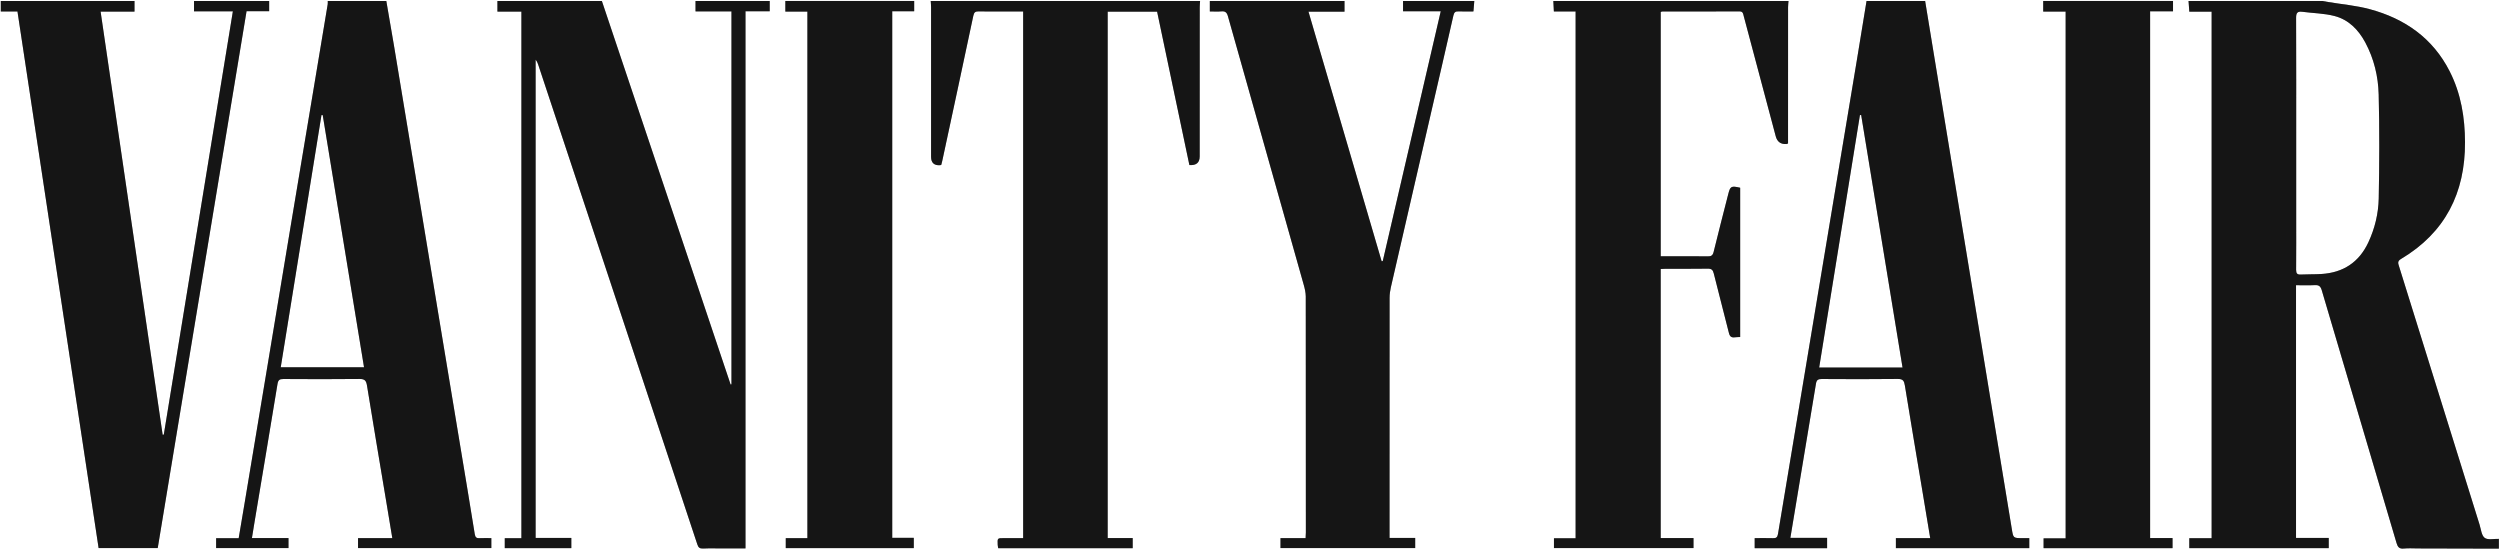
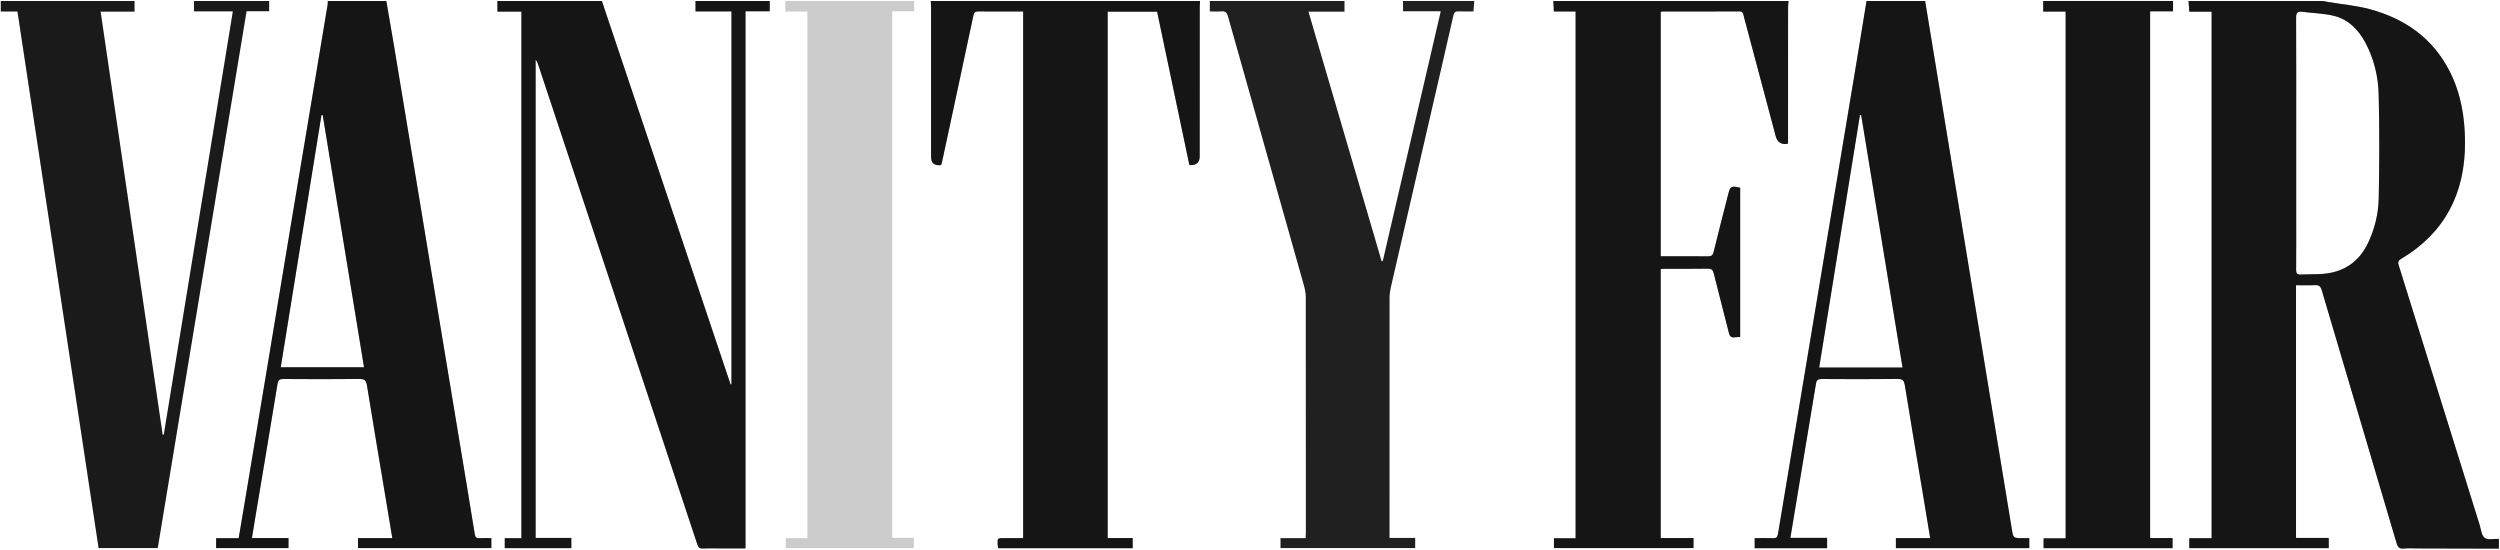
<svg xmlns="http://www.w3.org/2000/svg" width="159" height="35" viewBox="0 0 159 35" fill="none">
  <g id="Group 40356">
    <g id="Vector">
      <path d="M158.928 34.893C157.211 34.889 155.494 34.884 153.778 34.88C153.478 34.879 153.175 34.856 152.879 34.887C152.589 34.916 152.495 34.787 152.42 34.535C150.837 29.176 149.244 23.82 147.664 18.46C147.587 18.202 147.478 18.119 147.217 18.134C146.828 18.155 146.436 18.139 146.027 18.139V34.213H148.107V34.863H139.239V34.23H140.66V0.741H139.24C139.222 0.488 139.207 0.275 139.191 0.062C142.026 0.062 144.86 0.062 147.694 0.062C147.815 0.084 147.935 0.106 148.056 0.126C148.94 0.273 149.844 0.35 150.706 0.581C152.949 1.183 154.73 2.427 155.803 4.545C156.519 5.956 156.768 7.474 156.774 9.04C156.787 12.266 155.517 14.797 152.699 16.473C152.471 16.609 152.515 16.737 152.574 16.924C154.284 22.405 155.991 27.887 157.7 33.368C157.792 33.662 157.823 34.058 158.027 34.209C158.232 34.359 158.62 34.261 158.928 34.273V34.892V34.893ZM146.038 9.078C146.038 10.637 146.038 12.196 146.038 13.755C146.038 14.891 146.043 16.027 146.033 17.163C146.032 17.394 146.105 17.473 146.335 17.461C146.769 17.439 147.204 17.453 147.637 17.427C149.028 17.342 150.036 16.683 150.629 15.411C151.04 14.528 151.267 13.587 151.287 12.628C151.33 10.421 151.34 8.211 151.284 6.005C151.255 4.859 150.987 3.736 150.435 2.706C149.998 1.89 149.373 1.25 148.47 1.016C147.809 0.845 147.105 0.841 146.423 0.749C146.093 0.705 146.031 0.847 146.032 1.148C146.043 3.791 146.038 6.435 146.038 9.078L146.038 9.078Z" fill="#202020" />
      <path d="M158.928 34.893C157.211 34.889 155.494 34.884 153.778 34.88C153.478 34.879 153.175 34.856 152.879 34.887C152.589 34.916 152.495 34.787 152.42 34.535C150.837 29.176 149.244 23.82 147.664 18.46C147.587 18.202 147.478 18.119 147.217 18.134C146.828 18.155 146.436 18.139 146.027 18.139V34.213H148.107V34.863H139.239V34.23H140.66V0.741H139.24C139.222 0.488 139.207 0.275 139.191 0.062C142.026 0.062 144.86 0.062 147.694 0.062C147.815 0.084 147.935 0.106 148.056 0.126C148.94 0.273 149.844 0.35 150.706 0.581C152.949 1.183 154.73 2.427 155.803 4.545C156.519 5.956 156.768 7.474 156.774 9.04C156.787 12.266 155.517 14.797 152.699 16.473C152.471 16.609 152.515 16.737 152.574 16.924C154.284 22.405 155.991 27.887 157.7 33.368C157.792 33.662 157.823 34.058 158.027 34.209C158.232 34.359 158.62 34.261 158.928 34.273V34.892V34.893ZM146.038 9.078C146.038 10.637 146.038 12.196 146.038 13.755C146.038 14.891 146.043 16.027 146.033 17.163C146.032 17.394 146.105 17.473 146.335 17.461C146.769 17.439 147.204 17.453 147.637 17.427C149.028 17.342 150.036 16.683 150.629 15.411C151.04 14.528 151.267 13.587 151.287 12.628C151.33 10.421 151.34 8.211 151.284 6.005C151.255 4.859 150.987 3.736 150.435 2.706C149.998 1.89 149.373 1.25 148.47 1.016C147.809 0.845 147.105 0.841 146.423 0.749C146.093 0.705 146.031 0.847 146.032 1.148C146.043 3.791 146.038 6.435 146.038 9.078L146.038 9.078Z" fill="black" fill-opacity="0.2" />
      <path d="M158.928 34.893C157.211 34.889 155.494 34.884 153.778 34.88C153.478 34.879 153.175 34.856 152.879 34.887C152.589 34.916 152.495 34.787 152.42 34.535C150.837 29.176 149.244 23.82 147.664 18.46C147.587 18.202 147.478 18.119 147.217 18.134C146.828 18.155 146.436 18.139 146.027 18.139V34.213H148.107V34.863H139.239V34.23H140.66V0.741H139.24C139.222 0.488 139.207 0.275 139.191 0.062C142.026 0.062 144.86 0.062 147.694 0.062C147.815 0.084 147.935 0.106 148.056 0.126C148.94 0.273 149.844 0.35 150.706 0.581C152.949 1.183 154.73 2.427 155.803 4.545C156.519 5.956 156.768 7.474 156.774 9.04C156.787 12.266 155.517 14.797 152.699 16.473C152.471 16.609 152.515 16.737 152.574 16.924C154.284 22.405 155.991 27.887 157.7 33.368C157.792 33.662 157.823 34.058 158.027 34.209C158.232 34.359 158.62 34.261 158.928 34.273V34.892V34.893ZM146.038 9.078C146.038 10.637 146.038 12.196 146.038 13.755C146.038 14.891 146.043 16.027 146.033 17.163C146.032 17.394 146.105 17.473 146.335 17.461C146.769 17.439 147.204 17.453 147.637 17.427C149.028 17.342 150.036 16.683 150.629 15.411C151.04 14.528 151.267 13.587 151.287 12.628C151.33 10.421 151.34 8.211 151.284 6.005C151.255 4.859 150.987 3.736 150.435 2.706C149.998 1.89 149.373 1.25 148.47 1.016C147.809 0.845 147.105 0.841 146.423 0.749C146.093 0.705 146.031 0.847 146.032 1.148C146.043 3.791 146.038 6.435 146.038 9.078L146.038 9.078Z" fill="black" fill-opacity="0.2" />
    </g>
    <g id="Vector_2">
      <path d="M48.953 0.062V0.715H47.413V34.88C46.919 34.88 46.468 34.88 46.016 34.88C45.581 34.88 45.147 34.866 44.713 34.885C44.497 34.895 44.414 34.819 44.349 34.62C43.222 31.203 42.085 27.789 40.952 24.374C38.709 17.613 36.466 10.851 34.223 4.09C34.188 3.988 34.146 3.889 34.065 3.798V34.212H36.336V34.862H32.103V34.23H33.162V0.739H31.637V0.062C33.851 0.062 36.065 0.062 38.278 0.062C41.008 8.194 43.737 16.326 46.467 24.457C46.485 24.452 46.504 24.447 46.522 24.442V0.723H44.236V0.062H48.953Z" fill="#202020" />
      <path d="M48.953 0.062V0.715H47.413V34.88C46.919 34.88 46.468 34.88 46.016 34.88C45.581 34.88 45.147 34.866 44.713 34.885C44.497 34.895 44.414 34.819 44.349 34.62C43.222 31.203 42.085 27.789 40.952 24.374C38.709 17.613 36.466 10.851 34.223 4.09C34.188 3.988 34.146 3.889 34.065 3.798V34.212H36.336V34.862H32.103V34.23H33.162V0.739H31.637V0.062C33.851 0.062 36.065 0.062 38.278 0.062C41.008 8.194 43.737 16.326 46.467 24.457C46.485 24.452 46.504 24.447 46.522 24.442V0.723H44.236V0.062H48.953Z" fill="black" fill-opacity="0.2" />
      <path d="M48.953 0.062V0.715H47.413V34.88C46.919 34.88 46.468 34.88 46.016 34.88C45.581 34.88 45.147 34.866 44.713 34.885C44.497 34.895 44.414 34.819 44.349 34.62C43.222 31.203 42.085 27.789 40.952 24.374C38.709 17.613 36.466 10.851 34.223 4.09C34.188 3.988 34.146 3.889 34.065 3.798V34.212H36.336V34.862H32.103V34.23H33.162V0.739H31.637V0.062C33.851 0.062 36.065 0.062 38.278 0.062C41.008 8.194 43.737 16.326 46.467 24.457C46.485 24.452 46.504 24.447 46.522 24.442V0.723H44.236V0.062H48.953Z" fill="black" fill-opacity="0.2" />
    </g>
    <g id="Vector_3">
      <path d="M76.325 0.063C76.317 0.197 76.302 0.329 76.302 0.463C76.3 3.624 76.3 6.784 76.3 9.945C76.3 10.346 76.082 10.53 75.645 10.497C74.964 7.26 74.279 4.007 73.593 0.744H70.448V34.22H72.039V34.864H63.486C63.473 34.781 63.456 34.712 63.453 34.642C63.434 34.225 63.435 34.225 63.84 34.225C64.242 34.225 64.645 34.225 65.073 34.225V0.728C64.633 0.728 64.203 0.728 63.772 0.728C63.265 0.728 62.758 0.737 62.251 0.724C62.038 0.718 61.951 0.776 61.904 1C61.255 4.067 60.594 7.13 59.936 10.194C59.914 10.294 59.888 10.393 59.866 10.481C59.829 10.495 59.81 10.508 59.79 10.509C59.408 10.53 59.217 10.352 59.217 9.976C59.217 6.805 59.217 3.634 59.216 0.463C59.216 0.329 59.203 0.196 59.195 0.062C64.905 0.062 70.615 0.062 76.325 0.062V0.063Z" fill="#202020" />
      <path d="M76.325 0.063C76.317 0.197 76.302 0.329 76.302 0.463C76.3 3.624 76.3 6.784 76.3 9.945C76.3 10.346 76.082 10.53 75.645 10.497C74.964 7.26 74.279 4.007 73.593 0.744H70.448V34.22H72.039V34.864H63.486C63.473 34.781 63.456 34.712 63.453 34.642C63.434 34.225 63.435 34.225 63.84 34.225C64.242 34.225 64.645 34.225 65.073 34.225V0.728C64.633 0.728 64.203 0.728 63.772 0.728C63.265 0.728 62.758 0.737 62.251 0.724C62.038 0.718 61.951 0.776 61.904 1C61.255 4.067 60.594 7.13 59.936 10.194C59.914 10.294 59.888 10.393 59.866 10.481C59.829 10.495 59.81 10.508 59.79 10.509C59.408 10.53 59.217 10.352 59.217 9.976C59.217 6.805 59.217 3.634 59.216 0.463C59.216 0.329 59.203 0.196 59.195 0.062C64.905 0.062 70.615 0.062 76.325 0.062V0.063Z" fill="black" fill-opacity="0.2" />
      <path d="M76.325 0.063C76.317 0.197 76.302 0.329 76.302 0.463C76.3 3.624 76.3 6.784 76.3 9.945C76.3 10.346 76.082 10.53 75.645 10.497C74.964 7.26 74.279 4.007 73.593 0.744H70.448V34.22H72.039V34.864H63.486C63.473 34.781 63.456 34.712 63.453 34.642C63.434 34.225 63.435 34.225 63.84 34.225C64.242 34.225 64.645 34.225 65.073 34.225V0.728C64.633 0.728 64.203 0.728 63.772 0.728C63.265 0.728 62.758 0.737 62.251 0.724C62.038 0.718 61.951 0.776 61.904 1C61.255 4.067 60.594 7.13 59.936 10.194C59.914 10.294 59.888 10.393 59.866 10.481C59.829 10.495 59.81 10.508 59.79 10.509C59.408 10.53 59.217 10.352 59.217 9.976C59.217 6.805 59.217 3.634 59.216 0.463C59.216 0.329 59.203 0.196 59.195 0.062C64.905 0.062 70.615 0.062 76.325 0.062V0.063Z" fill="black" fill-opacity="0.2" />
    </g>
    <g id="Vector_4">
      <path d="M113.749 0.062C113.739 0.195 113.721 0.328 113.721 0.46C113.719 3.218 113.719 5.975 113.719 8.733V9.124C113.659 9.144 113.631 9.16 113.603 9.161C113.251 9.178 113.029 9.013 112.937 8.667C112.258 6.117 111.58 3.566 110.9 1.016C110.862 0.871 110.855 0.722 110.625 0.723C108.991 0.733 107.357 0.729 105.723 0.731C105.695 0.731 105.666 0.746 105.621 0.759V16.3C105.958 16.3 106.276 16.3 106.594 16.3C107.266 16.3 107.938 16.291 108.61 16.305C108.834 16.309 108.932 16.247 108.988 16.018C109.286 14.796 109.603 13.579 109.913 12.36C110.045 11.839 110.098 11.808 110.675 11.94V21.434C110.555 21.44 110.444 21.44 110.336 21.453C110.115 21.481 110.015 21.404 109.958 21.172C109.647 19.911 109.307 18.656 108.997 17.395C108.939 17.158 108.849 17.083 108.606 17.087C107.717 17.102 106.828 17.092 105.939 17.094C105.838 17.094 105.737 17.102 105.62 17.108V34.219H107.706V34.856H98.832V34.232H100.209V0.731H98.826C98.814 0.488 98.803 0.275 98.793 0.062C103.779 0.062 108.764 0.062 113.75 0.062H113.749Z" fill="#202020" />
      <path d="M113.749 0.062C113.739 0.195 113.721 0.328 113.721 0.46C113.719 3.218 113.719 5.975 113.719 8.733V9.124C113.659 9.144 113.631 9.16 113.603 9.161C113.251 9.178 113.029 9.013 112.937 8.667C112.258 6.117 111.58 3.566 110.9 1.016C110.862 0.871 110.855 0.722 110.625 0.723C108.991 0.733 107.357 0.729 105.723 0.731C105.695 0.731 105.666 0.746 105.621 0.759V16.3C105.958 16.3 106.276 16.3 106.594 16.3C107.266 16.3 107.938 16.291 108.61 16.305C108.834 16.309 108.932 16.247 108.988 16.018C109.286 14.796 109.603 13.579 109.913 12.36C110.045 11.839 110.098 11.808 110.675 11.94V21.434C110.555 21.44 110.444 21.44 110.336 21.453C110.115 21.481 110.015 21.404 109.958 21.172C109.647 19.911 109.307 18.656 108.997 17.395C108.939 17.158 108.849 17.083 108.606 17.087C107.717 17.102 106.828 17.092 105.939 17.094C105.838 17.094 105.737 17.102 105.62 17.108V34.219H107.706V34.856H98.832V34.232H100.209V0.731H98.826C98.814 0.488 98.803 0.275 98.793 0.062C103.779 0.062 108.764 0.062 113.75 0.062H113.749Z" fill="black" fill-opacity="0.2" />
      <path d="M113.749 0.062C113.739 0.195 113.721 0.328 113.721 0.46C113.719 3.218 113.719 5.975 113.719 8.733V9.124C113.659 9.144 113.631 9.16 113.603 9.161C113.251 9.178 113.029 9.013 112.937 8.667C112.258 6.117 111.58 3.566 110.9 1.016C110.862 0.871 110.855 0.722 110.625 0.723C108.991 0.733 107.357 0.729 105.723 0.731C105.695 0.731 105.666 0.746 105.621 0.759V16.3C105.958 16.3 106.276 16.3 106.594 16.3C107.266 16.3 107.938 16.291 108.61 16.305C108.834 16.309 108.932 16.247 108.988 16.018C109.286 14.796 109.603 13.579 109.913 12.36C110.045 11.839 110.098 11.808 110.675 11.94V21.434C110.555 21.44 110.444 21.44 110.336 21.453C110.115 21.481 110.015 21.404 109.958 21.172C109.647 19.911 109.307 18.656 108.997 17.395C108.939 17.158 108.849 17.083 108.606 17.087C107.717 17.102 106.828 17.092 105.939 17.094C105.838 17.094 105.737 17.102 105.62 17.108V34.219H107.706V34.856H98.832V34.232H100.209V0.731H98.826C98.814 0.488 98.803 0.275 98.793 0.062C103.779 0.062 108.764 0.062 113.75 0.062H113.749Z" fill="black" fill-opacity="0.2" />
    </g>
    <g id="Vector_5">
      <path d="M24.569 0.062C24.732 1.007 24.899 1.951 25.056 2.896C25.526 5.724 25.993 8.552 26.461 11.381C26.925 14.189 27.388 16.997 27.852 19.805C28.319 22.623 28.786 25.441 29.254 28.259C29.569 30.161 29.889 32.063 30.194 33.967C30.228 34.185 30.312 34.239 30.511 34.228C30.747 34.214 30.984 34.225 31.249 34.225V34.859H22.771V34.224H24.951C24.812 33.385 24.679 32.584 24.546 31.783C24.142 29.362 23.732 26.943 23.341 24.52C23.291 24.21 23.197 24.097 22.863 24.102C21.25 24.121 19.636 24.115 18.023 24.105C17.781 24.104 17.691 24.168 17.649 24.419C17.169 27.36 16.673 30.299 16.182 33.238C16.129 33.552 16.079 33.867 16.022 34.221H18.347V34.856H13.746V34.231H15.18C15.315 33.432 15.446 32.662 15.575 31.892C16.065 28.952 16.555 26.013 17.044 23.073C17.53 20.154 18.012 17.234 18.498 14.315C18.984 11.395 19.474 8.477 19.961 5.558C20.255 3.798 20.549 2.039 20.841 0.279C20.853 0.208 20.845 0.135 20.845 0.064C22.086 0.064 23.327 0.064 24.569 0.064V0.062ZM20.525 7.321C20.499 7.319 20.472 7.318 20.446 7.316C19.583 12.659 18.719 18.003 17.854 23.36H23.153C22.273 17.991 21.4 12.656 20.525 7.32L20.525 7.321Z" fill="#202020" />
      <path d="M24.569 0.062C24.732 1.007 24.899 1.951 25.056 2.896C25.526 5.724 25.993 8.552 26.461 11.381C26.925 14.189 27.388 16.997 27.852 19.805C28.319 22.623 28.786 25.441 29.254 28.259C29.569 30.161 29.889 32.063 30.194 33.967C30.228 34.185 30.312 34.239 30.511 34.228C30.747 34.214 30.984 34.225 31.249 34.225V34.859H22.771V34.224H24.951C24.812 33.385 24.679 32.584 24.546 31.783C24.142 29.362 23.732 26.943 23.341 24.52C23.291 24.21 23.197 24.097 22.863 24.102C21.25 24.121 19.636 24.115 18.023 24.105C17.781 24.104 17.691 24.168 17.649 24.419C17.169 27.36 16.673 30.299 16.182 33.238C16.129 33.552 16.079 33.867 16.022 34.221H18.347V34.856H13.746V34.231H15.18C15.315 33.432 15.446 32.662 15.575 31.892C16.065 28.952 16.555 26.013 17.044 23.073C17.53 20.154 18.012 17.234 18.498 14.315C18.984 11.395 19.474 8.477 19.961 5.558C20.255 3.798 20.549 2.039 20.841 0.279C20.853 0.208 20.845 0.135 20.845 0.064C22.086 0.064 23.327 0.064 24.569 0.064V0.062ZM20.525 7.321C20.499 7.319 20.472 7.318 20.446 7.316C19.583 12.659 18.719 18.003 17.854 23.36H23.153C22.273 17.991 21.4 12.656 20.525 7.32L20.525 7.321Z" fill="black" fill-opacity="0.2" />
      <path d="M24.569 0.062C24.732 1.007 24.899 1.951 25.056 2.896C25.526 5.724 25.993 8.552 26.461 11.381C26.925 14.189 27.388 16.997 27.852 19.805C28.319 22.623 28.786 25.441 29.254 28.259C29.569 30.161 29.889 32.063 30.194 33.967C30.228 34.185 30.312 34.239 30.511 34.228C30.747 34.214 30.984 34.225 31.249 34.225V34.859H22.771V34.224H24.951C24.812 33.385 24.679 32.584 24.546 31.783C24.142 29.362 23.732 26.943 23.341 24.52C23.291 24.21 23.197 24.097 22.863 24.102C21.25 24.121 19.636 24.115 18.023 24.105C17.781 24.104 17.691 24.168 17.649 24.419C17.169 27.36 16.673 30.299 16.182 33.238C16.129 33.552 16.079 33.867 16.022 34.221H18.347V34.856H13.746V34.231H15.18C15.315 33.432 15.446 32.662 15.575 31.892C16.065 28.952 16.555 26.013 17.044 23.073C17.53 20.154 18.012 17.234 18.498 14.315C18.984 11.395 19.474 8.477 19.961 5.558C20.255 3.798 20.549 2.039 20.841 0.279C20.853 0.208 20.845 0.135 20.845 0.064C22.086 0.064 23.327 0.064 24.569 0.064V0.062ZM20.525 7.321C20.499 7.319 20.472 7.318 20.446 7.316C19.583 12.659 18.719 18.003 17.854 23.36H23.153C22.273 17.991 21.4 12.656 20.525 7.32L20.525 7.321Z" fill="black" fill-opacity="0.2" />
    </g>
    <g id="Vector_6">
      <path d="M122.438 0.063C122.924 3.024 123.409 5.984 123.895 8.945C124.357 11.764 124.821 14.582 125.284 17.4C125.727 20.107 126.17 22.814 126.615 25.52C127.059 28.227 127.508 30.932 127.95 33.639C128.046 34.224 128.035 34.225 128.638 34.225C128.771 34.225 128.903 34.225 129.062 34.225V34.863H120.579V34.227H122.762C122.58 33.135 122.408 32.088 122.233 31.041C121.87 28.865 121.501 26.689 121.149 24.511C121.101 24.221 121.027 24.097 120.695 24.101C119.082 24.121 117.469 24.115 115.856 24.105C115.622 24.103 115.532 24.175 115.495 24.402C115.081 26.925 114.659 29.447 114.239 31.969C114.117 32.701 113.995 33.433 113.867 34.208H116.203V34.864H111.598V34.225C111.984 34.225 112.373 34.215 112.761 34.228C112.964 34.235 113.044 34.176 113.08 33.963C113.938 28.775 114.806 23.588 115.67 18.401C116.477 13.56 117.284 8.719 118.088 3.878C118.299 2.607 118.505 1.334 118.713 0.062C119.955 0.062 121.196 0.062 122.437 0.062L122.438 0.063ZM121.002 23.375C120.12 17.994 119.245 12.654 118.37 7.314L118.291 7.321C117.428 12.665 116.566 18.009 115.699 23.375H121.001H121.002Z" fill="#202020" />
      <path d="M122.438 0.063C122.924 3.024 123.409 5.984 123.895 8.945C124.357 11.764 124.821 14.582 125.284 17.4C125.727 20.107 126.17 22.814 126.615 25.52C127.059 28.227 127.508 30.932 127.95 33.639C128.046 34.224 128.035 34.225 128.638 34.225C128.771 34.225 128.903 34.225 129.062 34.225V34.863H120.579V34.227H122.762C122.58 33.135 122.408 32.088 122.233 31.041C121.87 28.865 121.501 26.689 121.149 24.511C121.101 24.221 121.027 24.097 120.695 24.101C119.082 24.121 117.469 24.115 115.856 24.105C115.622 24.103 115.532 24.175 115.495 24.402C115.081 26.925 114.659 29.447 114.239 31.969C114.117 32.701 113.995 33.433 113.867 34.208H116.203V34.864H111.598V34.225C111.984 34.225 112.373 34.215 112.761 34.228C112.964 34.235 113.044 34.176 113.08 33.963C113.938 28.775 114.806 23.588 115.67 18.401C116.477 13.56 117.284 8.719 118.088 3.878C118.299 2.607 118.505 1.334 118.713 0.062C119.955 0.062 121.196 0.062 122.437 0.062L122.438 0.063ZM121.002 23.375C120.12 17.994 119.245 12.654 118.37 7.314L118.291 7.321C117.428 12.665 116.566 18.009 115.699 23.375H121.001H121.002Z" fill="black" fill-opacity="0.2" />
      <path d="M122.438 0.063C122.924 3.024 123.409 5.984 123.895 8.945C124.357 11.764 124.821 14.582 125.284 17.4C125.727 20.107 126.17 22.814 126.615 25.52C127.059 28.227 127.508 30.932 127.95 33.639C128.046 34.224 128.035 34.225 128.638 34.225C128.771 34.225 128.903 34.225 129.062 34.225V34.863H120.579V34.227H122.762C122.58 33.135 122.408 32.088 122.233 31.041C121.87 28.865 121.501 26.689 121.149 24.511C121.101 24.221 121.027 24.097 120.695 24.101C119.082 24.121 117.469 24.115 115.856 24.105C115.622 24.103 115.532 24.175 115.495 24.402C115.081 26.925 114.659 29.447 114.239 31.969C114.117 32.701 113.995 33.433 113.867 34.208H116.203V34.864H111.598V34.225C111.984 34.225 112.373 34.215 112.761 34.228C112.964 34.235 113.044 34.176 113.08 33.963C113.938 28.775 114.806 23.588 115.67 18.401C116.477 13.56 117.284 8.719 118.088 3.878C118.299 2.607 118.505 1.334 118.713 0.062C119.955 0.062 121.196 0.062 122.437 0.062L122.438 0.063ZM121.002 23.375C120.12 17.994 119.245 12.654 118.37 7.314L118.291 7.321C117.428 12.665 116.566 18.009 115.699 23.375H121.001H121.002Z" fill="black" fill-opacity="0.2" />
    </g>
    <g id="Vector_7">
      <path d="M17.118 0.062V0.712H15.681C13.796 12.106 11.915 23.474 10.031 34.859H6.272C4.554 23.494 2.835 12.122 1.111 0.728H0.051V0.062H8.554V0.738H6.398C7.717 9.736 9.03 18.692 10.344 27.648C10.368 27.647 10.393 27.646 10.417 27.644C11.879 18.684 13.341 9.725 14.811 0.719H12.34V0.062H17.119H17.118Z" fill="#202020" />
      <path d="M17.118 0.062V0.712H15.681C13.796 12.106 11.915 23.474 10.031 34.859H6.272C4.554 23.494 2.835 12.122 1.111 0.728H0.051V0.062H8.554V0.738H6.398C7.717 9.736 9.03 18.692 10.344 27.648C10.368 27.647 10.393 27.646 10.417 27.644C11.879 18.684 13.341 9.725 14.811 0.719H12.34V0.062H17.119H17.118Z" fill="black" fill-opacity="0.2" />
-       <path d="M17.118 0.062V0.712H15.681C13.796 12.106 11.915 23.474 10.031 34.859H6.272C4.554 23.494 2.835 12.122 1.111 0.728H0.051V0.062H8.554V0.738H6.398C7.717 9.736 9.03 18.692 10.344 27.648C10.368 27.647 10.393 27.646 10.417 27.644C11.879 18.684 13.341 9.725 14.811 0.719H12.34V0.062H17.119H17.118Z" fill="black" fill-opacity="0.2" />
    </g>
    <g id="Vector_8">
      <path d="M93.765 0.062C93.747 0.275 93.731 0.487 93.711 0.727C93.383 0.727 93.074 0.737 92.767 0.724C92.568 0.715 92.484 0.777 92.437 0.984C91.952 3.125 91.455 5.263 90.962 7.402C90.126 11.028 89.289 14.653 88.457 18.279C88.407 18.499 88.377 18.727 88.377 18.952C88.373 23.898 88.374 28.844 88.374 33.791V34.213H90.006V34.859H81.44V34.225H83.037C83.043 34.082 83.053 33.971 83.053 33.862C83.053 28.864 83.055 23.866 83.047 18.867C83.047 18.605 82.981 18.337 82.909 18.082C81.306 12.398 79.695 6.716 78.096 1.031C78.024 0.777 77.915 0.701 77.67 0.724C77.446 0.744 77.219 0.728 76.945 0.728V0.062H85.51V0.74H83.218C84.778 6.062 86.325 11.337 87.871 16.612C87.895 16.609 87.919 16.606 87.944 16.604C89.169 11.325 90.395 6.045 91.632 0.716H89.234V0.062C90.744 0.062 92.255 0.062 93.765 0.062Z" fill="#202020" />
-       <path d="M93.765 0.062C93.747 0.275 93.731 0.487 93.711 0.727C93.383 0.727 93.074 0.737 92.767 0.724C92.568 0.715 92.484 0.777 92.437 0.984C91.952 3.125 91.455 5.263 90.962 7.402C90.126 11.028 89.289 14.653 88.457 18.279C88.407 18.499 88.377 18.727 88.377 18.952C88.373 23.898 88.374 28.844 88.374 33.791V34.213H90.006V34.859H81.44V34.225H83.037C83.043 34.082 83.053 33.971 83.053 33.862C83.053 28.864 83.055 23.866 83.047 18.867C83.047 18.605 82.981 18.337 82.909 18.082C81.306 12.398 79.695 6.716 78.096 1.031C78.024 0.777 77.915 0.701 77.67 0.724C77.446 0.744 77.219 0.728 76.945 0.728V0.062H85.51V0.74H83.218C84.778 6.062 86.325 11.337 87.871 16.612C87.895 16.609 87.919 16.606 87.944 16.604C89.169 11.325 90.395 6.045 91.632 0.716H89.234V0.062C90.744 0.062 92.255 0.062 93.765 0.062Z" fill="black" fill-opacity="0.2" />
-       <path d="M93.765 0.062C93.747 0.275 93.731 0.487 93.711 0.727C93.383 0.727 93.074 0.737 92.767 0.724C92.568 0.715 92.484 0.777 92.437 0.984C91.952 3.125 91.455 5.263 90.962 7.402C90.126 11.028 89.289 14.653 88.457 18.279C88.407 18.499 88.377 18.727 88.377 18.952C88.373 23.898 88.374 28.844 88.374 33.791V34.213H90.006V34.859H81.44V34.225H83.037C83.043 34.082 83.053 33.971 83.053 33.862C83.053 28.864 83.055 23.866 83.047 18.867C83.047 18.605 82.981 18.337 82.909 18.082C81.306 12.398 79.695 6.716 78.096 1.031C78.024 0.777 77.915 0.701 77.67 0.724C77.446 0.744 77.219 0.728 76.945 0.728V0.062H85.51V0.74H83.218C84.778 6.062 86.325 11.337 87.871 16.612C87.895 16.609 87.919 16.606 87.944 16.604C89.169 11.325 90.395 6.045 91.632 0.716H89.234V0.062C90.744 0.062 92.255 0.062 93.765 0.062Z" fill="black" fill-opacity="0.2" />
    </g>
    <g id="Vector_9">
      <path d="M138.204 0.062V0.719H136.747V34.221H138.173V34.863H129.972V34.239H131.375V0.736H129.949V0.062H138.204Z" fill="#202020" />
      <path d="M138.204 0.062V0.719H136.747V34.221H138.173V34.863H129.972V34.239H131.375V0.736H129.949V0.062H138.204Z" fill="black" fill-opacity="0.2" />
      <path d="M138.204 0.062V0.719H136.747V34.221H138.173V34.863H129.972V34.239H131.375V0.736H129.949V0.062H138.204Z" fill="black" fill-opacity="0.2" />
    </g>
    <g id="Vector_10">
-       <path d="M58.142 0.062V0.716H56.746V34.206H58.116V34.86H49.975V34.227H51.351V0.737H49.949V0.062H58.142H58.142Z" fill="#202020" />
-       <path d="M58.142 0.062V0.716H56.746V34.206H58.116V34.86H49.975V34.227H51.351V0.737H49.949V0.062H58.142H58.142Z" fill="black" fill-opacity="0.2" />
      <path d="M58.142 0.062V0.716H56.746V34.206H58.116V34.86H49.975V34.227H51.351V0.737H49.949V0.062H58.142H58.142Z" fill="black" fill-opacity="0.2" />
    </g>
  </g>
</svg>